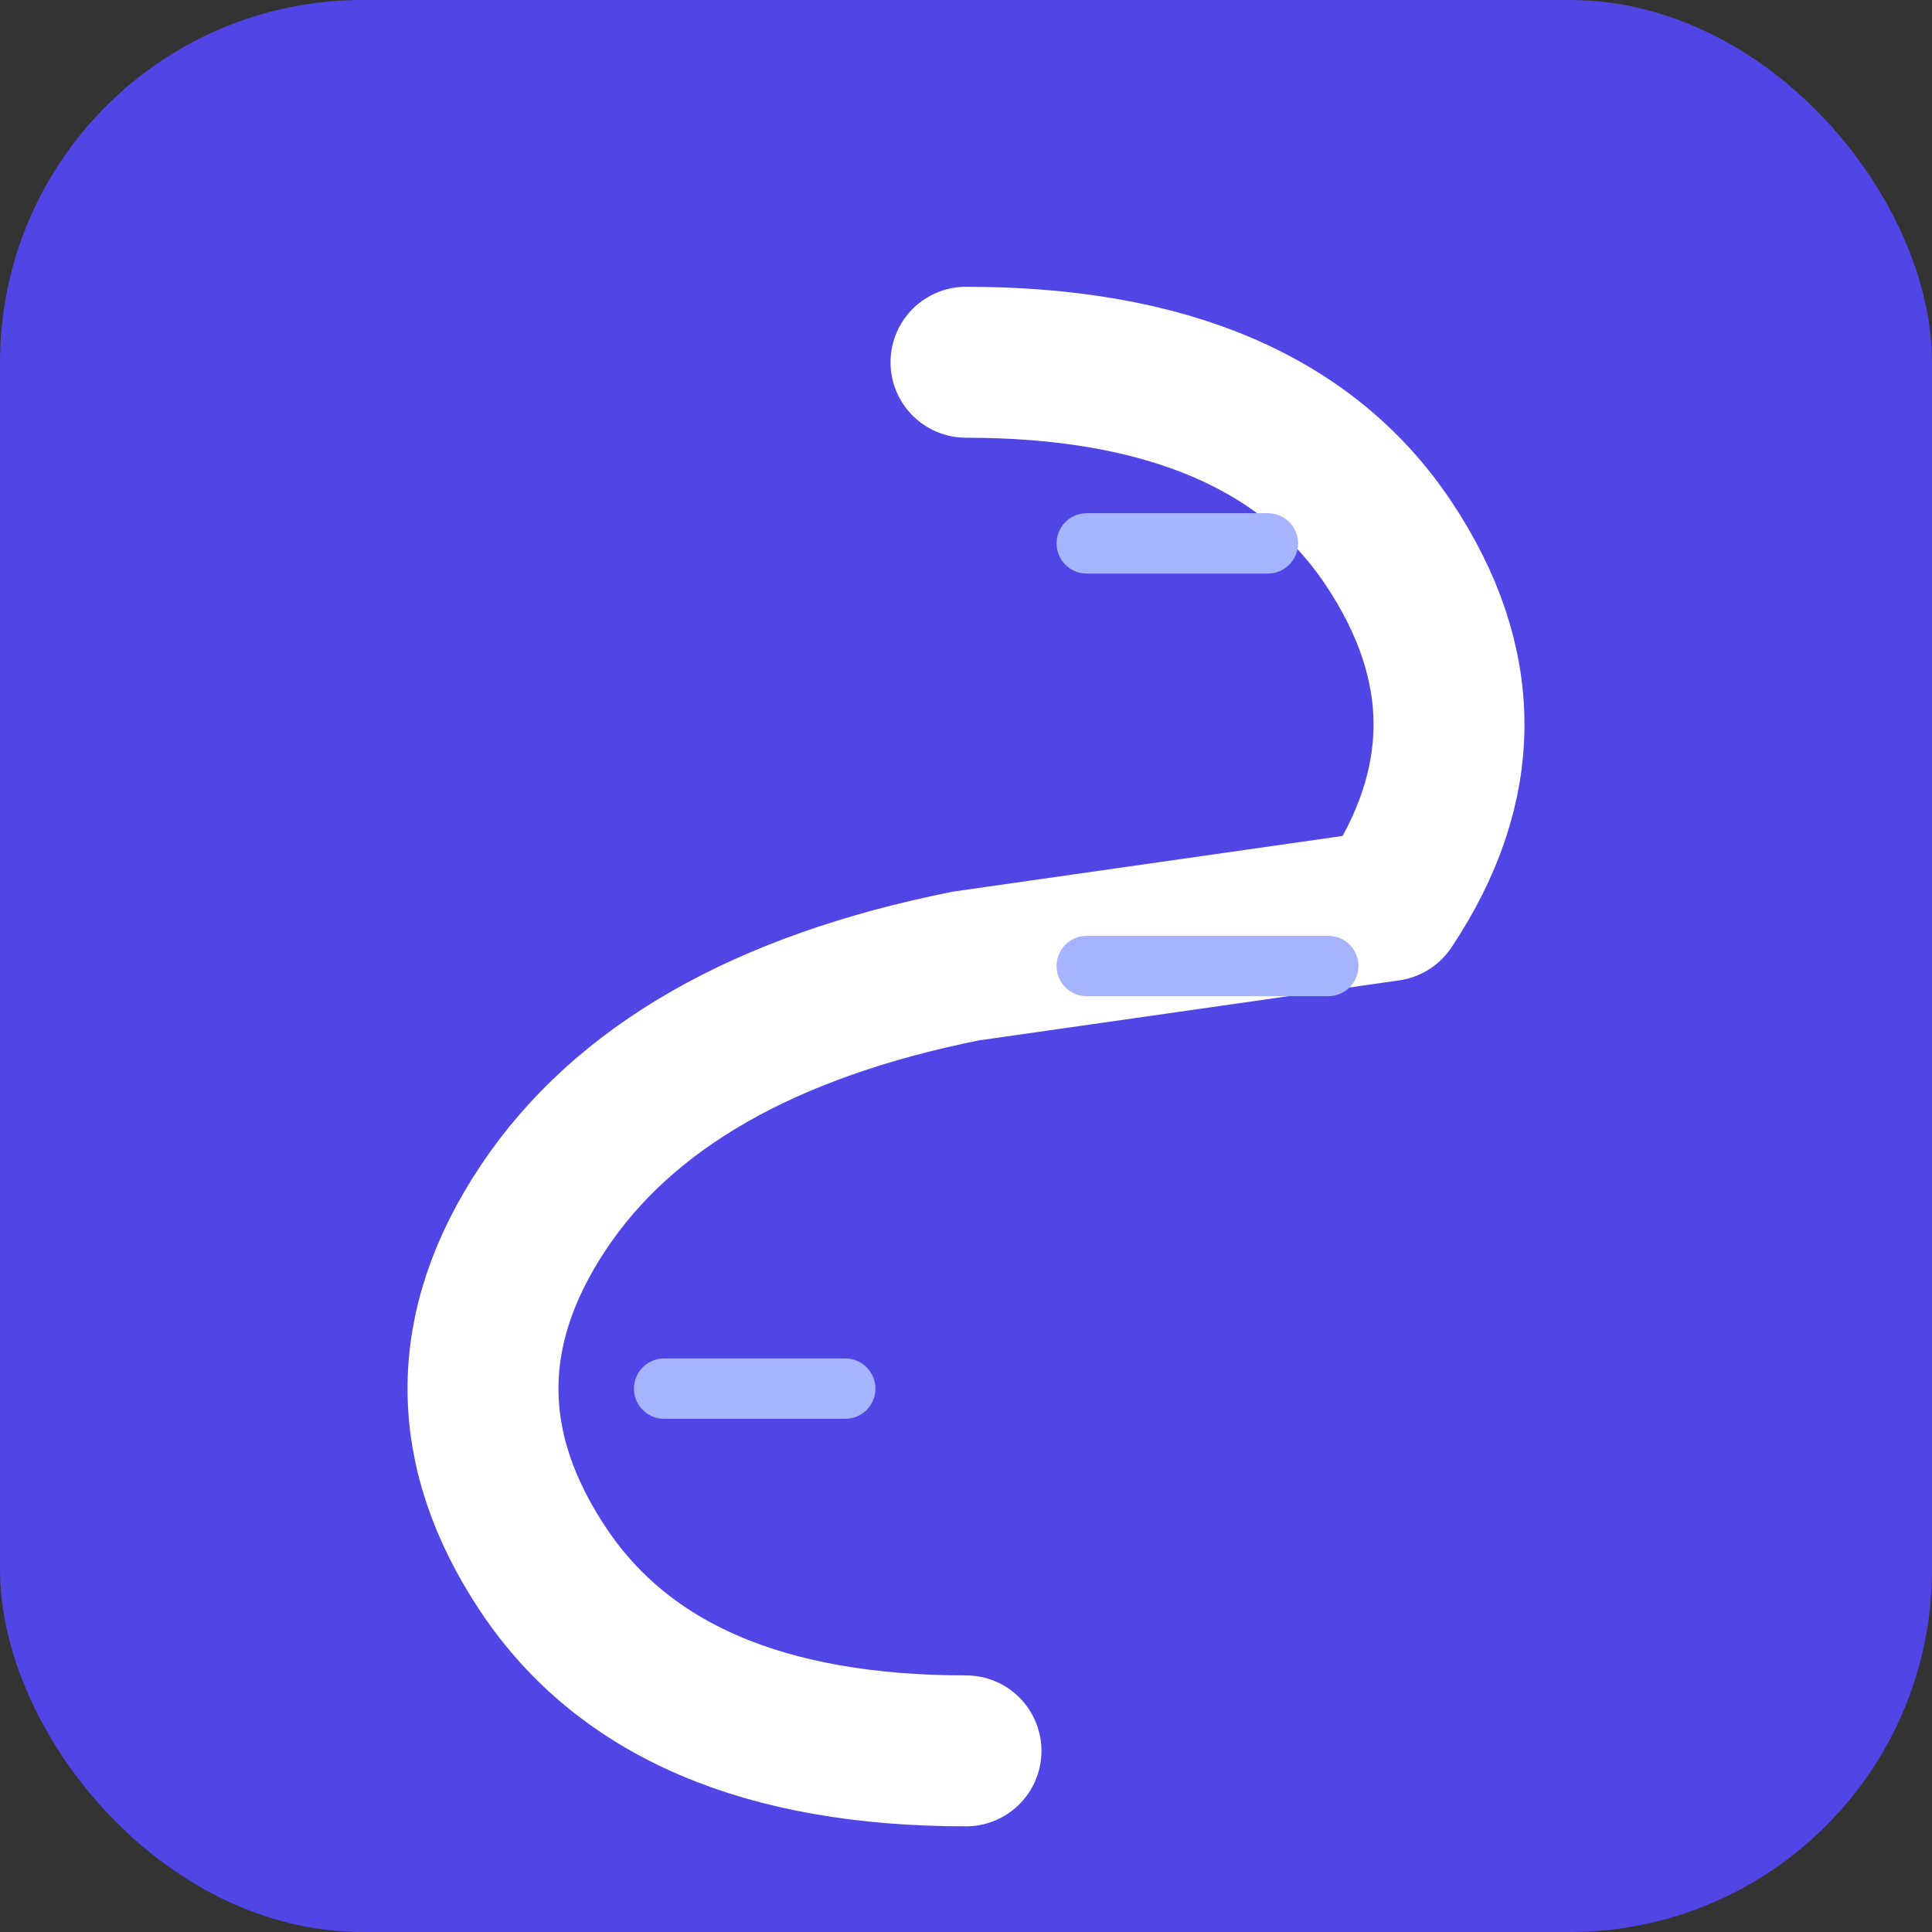
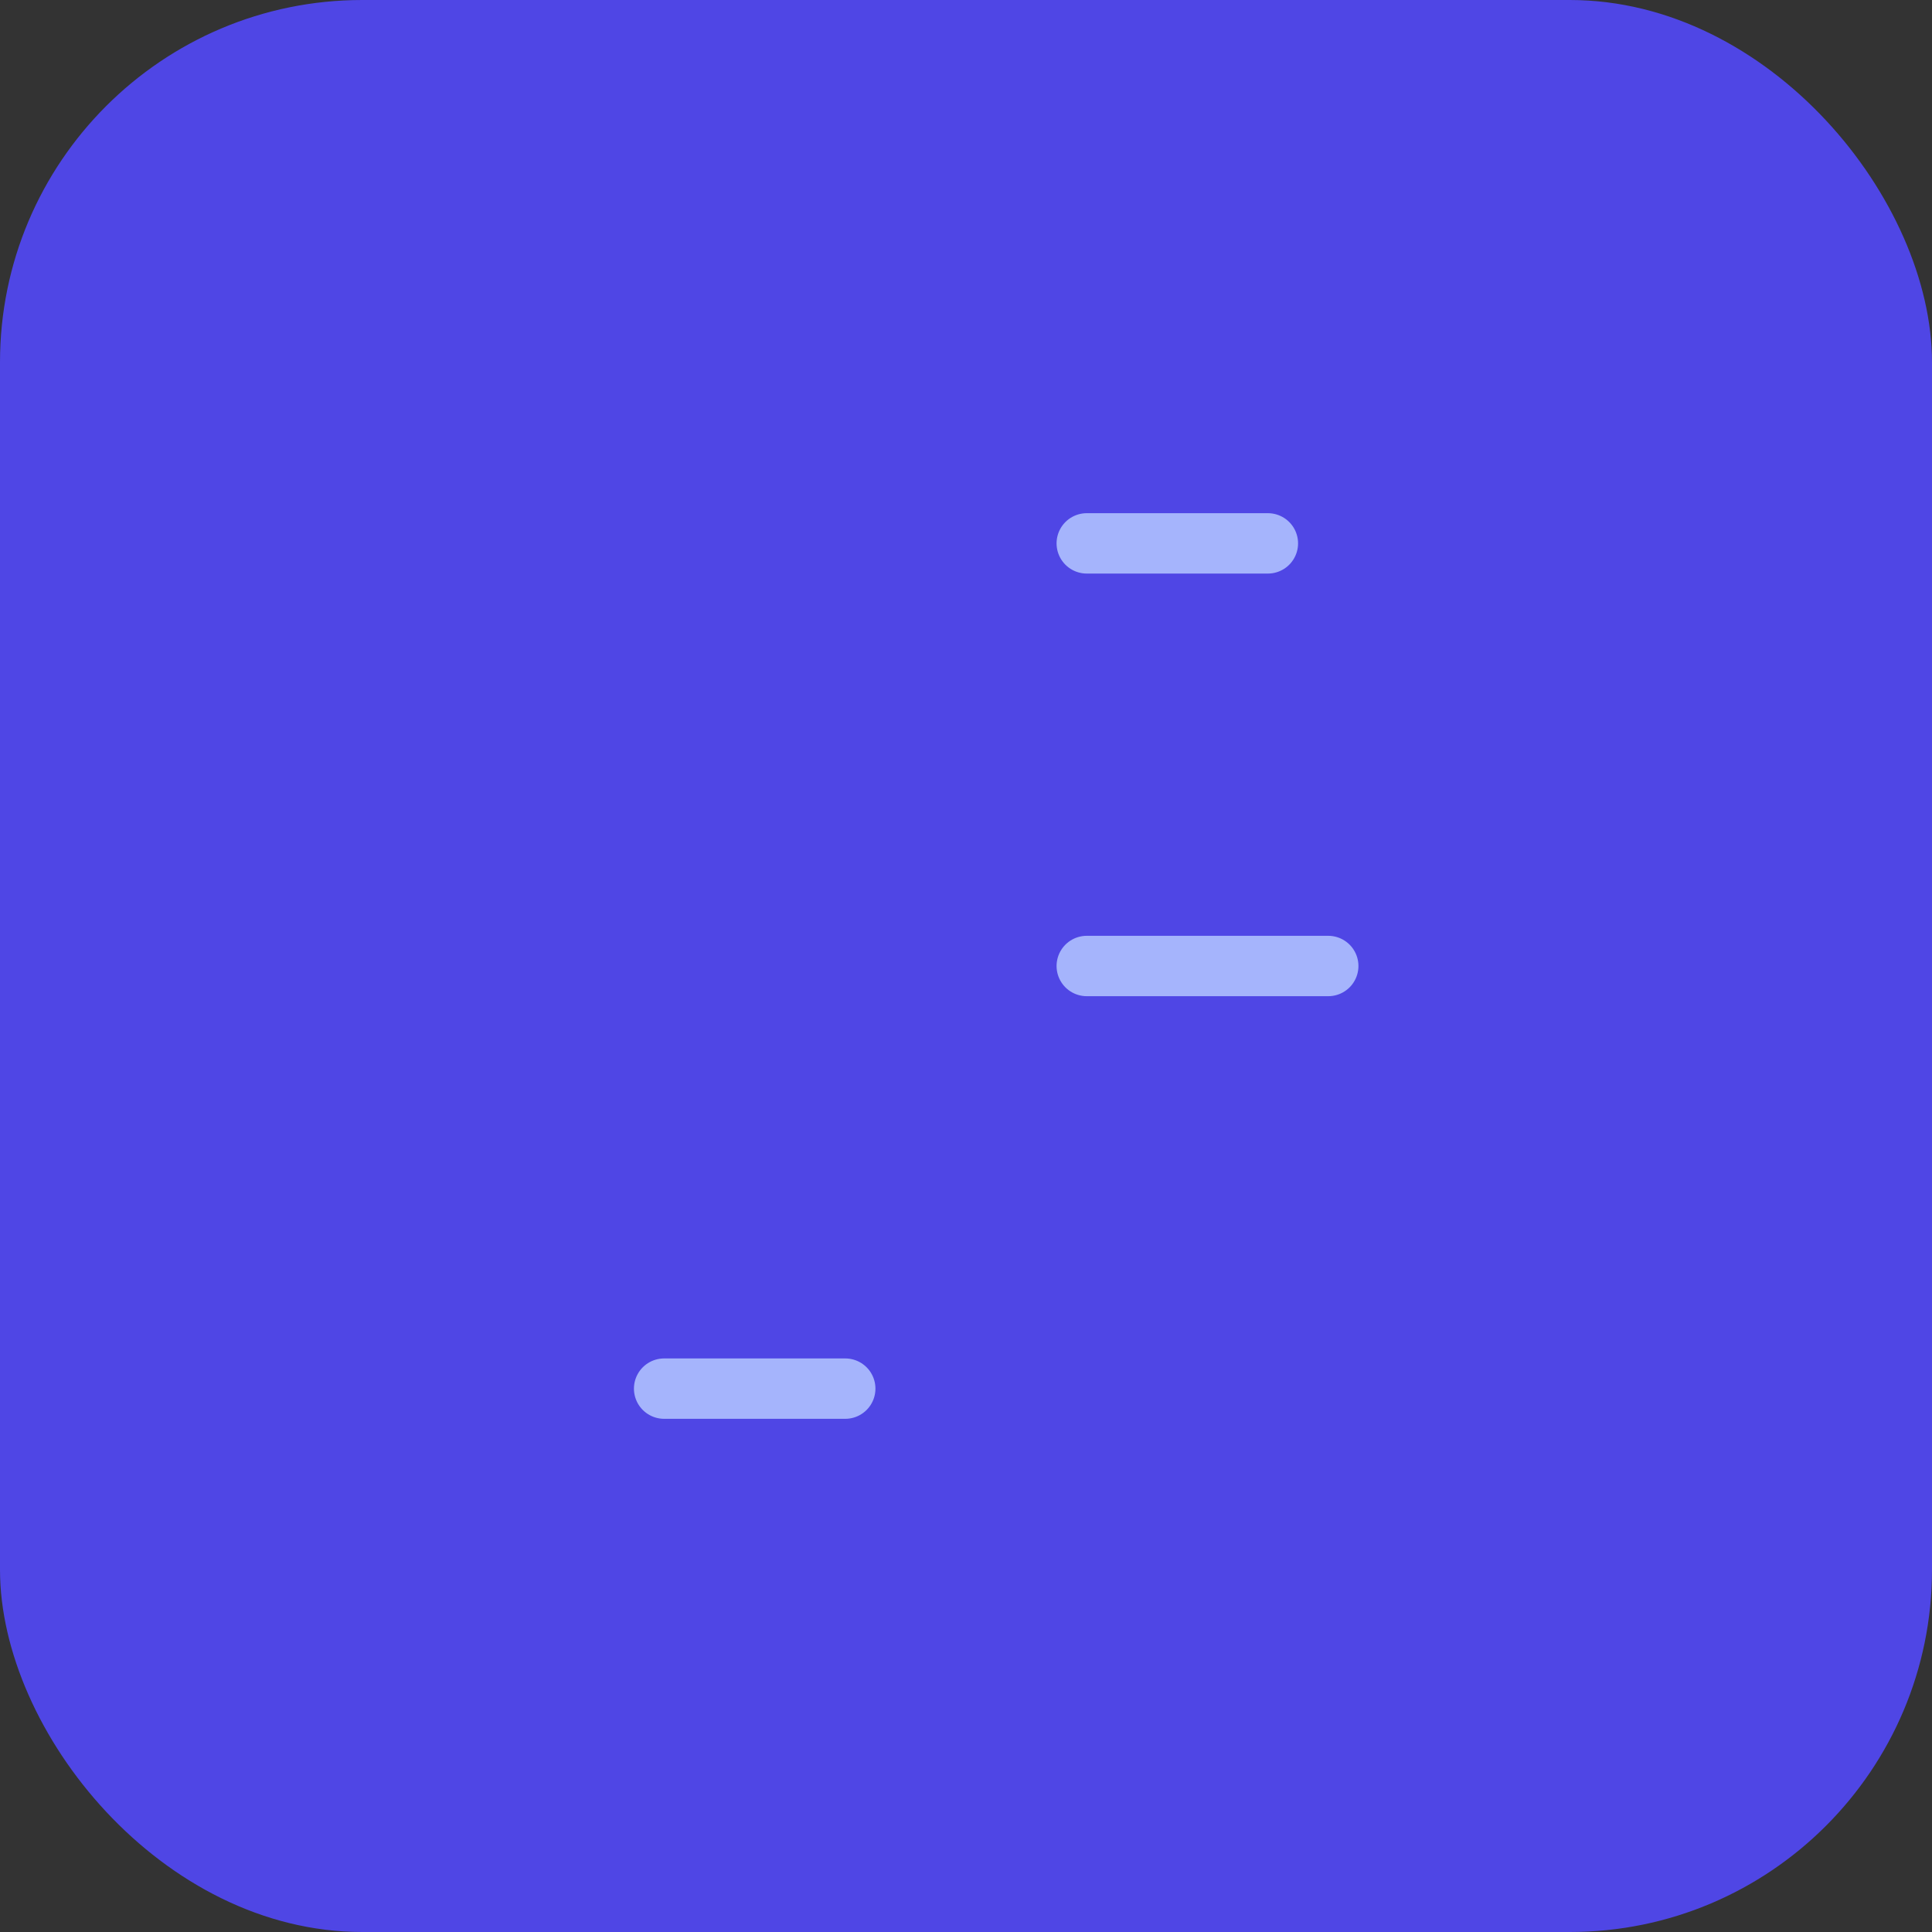
<svg xmlns="http://www.w3.org/2000/svg" viewBox="0 0 64 64" width="64" height="64">
  <rect x="0" y="0" width="64" height="64" fill="#333333" stroke="none" />
  <rect width="64" height="64" rx="12" fill="#4F46E5" />
-   <path d="M 32 12 Q 42 12 46 18 Q 50 24 46 30 L 32 32 Q 22 34 18 40 Q 14 46 18 52 Q 22 58 32 58" stroke="#FFFFFF" stroke-width="5" stroke-linecap="round" stroke-linejoin="round" fill="none" />
  <line x1="36" y1="18" x2="42" y2="18" stroke="#A5B4FC" stroke-width="2" stroke-linecap="round" />
  <line x1="36" y1="32" x2="44" y2="32" stroke="#A5B4FC" stroke-width="2" stroke-linecap="round" />
  <line x1="22" y1="46" x2="28" y2="46" stroke="#A5B4FC" stroke-width="2" stroke-linecap="round" />
</svg>